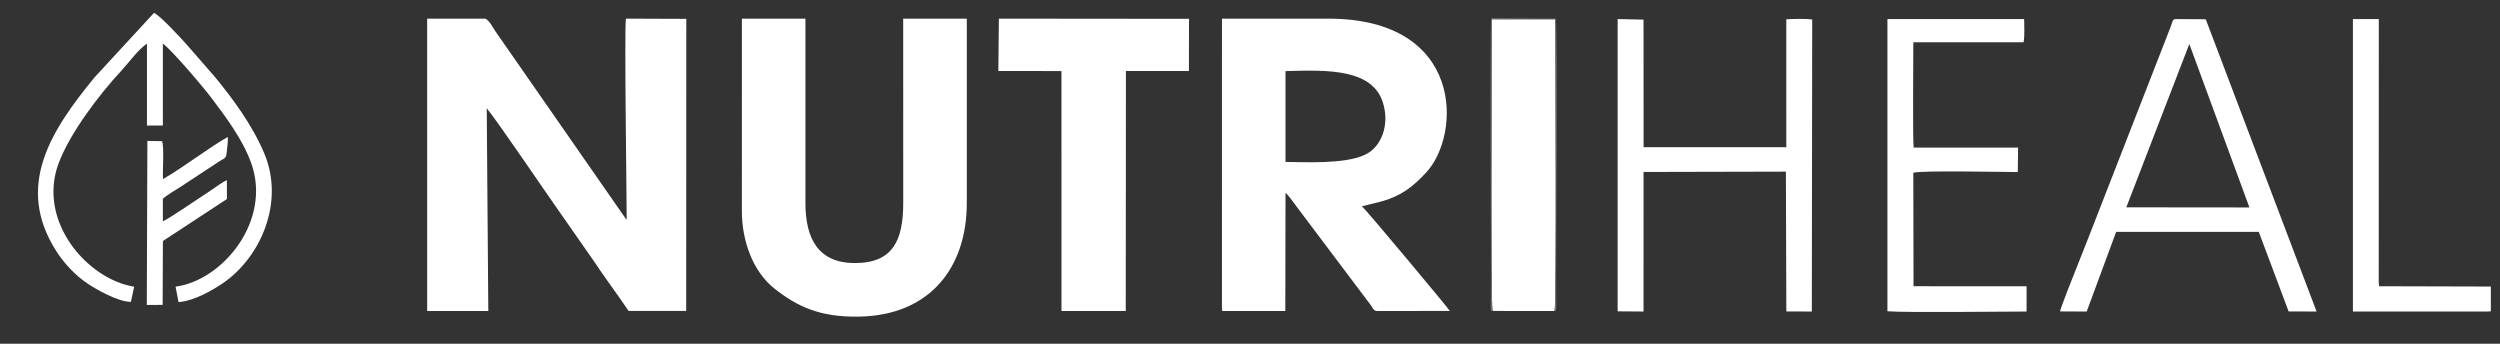
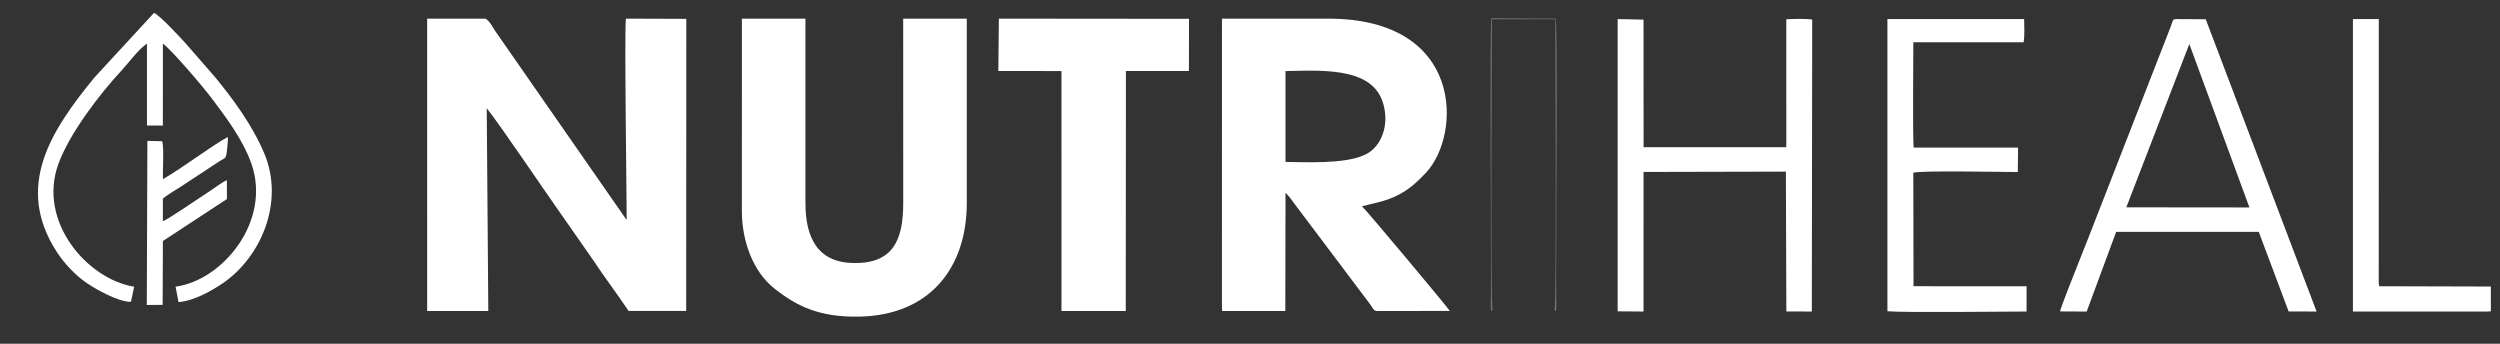
<svg xmlns="http://www.w3.org/2000/svg" width="240" height="33" viewBox="0 0 240 33" fill="none">
  <rect x="0" y="0" width="240" height="33" fill="#333333" stroke="none" />
  <path fill-rule="evenodd" clip-rule="evenodd" d="M60.162 21.089C60.141 21.072 60.109 21.018 60.1 21.036L47.534 2.968C47.293 2.606 47.026 2.03 46.604 1.791H41.007L41.008 29.854L46.877 29.854L46.727 10.395C47.703 11.55 52.477 18.602 53.542 20.098L56.928 24.947C58.035 26.624 59.243 28.205 60.347 29.852L65.874 29.851L65.885 1.81L60.09 1.789C59.927 2.52 60.172 19.719 60.162 21.089Z" fill="white" />
  <path fill-rule="evenodd" clip-rule="evenodd" d="M71.22 20.267C71.22 23.068 72.245 26.051 74.361 27.715C76.525 29.417 78.658 30.447 82.404 30.397C89.21 30.306 92.812 25.755 92.812 19.483V1.791H86.707L86.71 19.483C86.71 23.074 85.725 25.278 82.012 25.253C78.545 25.229 77.322 22.897 77.322 19.483V1.791H71.222L71.22 20.267Z" fill="white" />
  <path fill-rule="evenodd" clip-rule="evenodd" d="M95.841 6.817L101.901 6.82L101.902 29.854L108.072 29.853L108.089 6.818L114.136 6.815L114.146 1.807L95.892 1.79L95.841 6.817Z" fill="white" />
-   <path fill-rule="evenodd" clip-rule="evenodd" d="M143.286 29.852L149.238 29.857C149.441 29.087 149.305 3.366 149.305 1.849H143.222C143.222 3.384 143.087 29.075 143.286 29.852Z" fill="white" />
  <path fill-rule="evenodd" clip-rule="evenodd" d="M155.294 29.888L157.779 29.907L157.78 16.508L171.446 16.476L171.489 29.9L173.935 29.906L173.972 1.877C173.312 1.776 172.186 1.816 171.485 1.851L171.486 14.13H157.784L157.779 1.885L155.294 1.83V29.888Z" fill="white" />
  <path fill-rule="evenodd" clip-rule="evenodd" d="M181.193 29.881C183.135 30.023 191.931 29.909 194.55 29.907L194.551 27.48L183.698 27.478L183.678 16.583C184.443 16.348 192.24 16.516 193.707 16.516L193.735 14.17H183.711C183.612 13.207 183.678 5.649 183.679 4.058H194.267C194.383 3.347 194.321 2.557 194.318 1.832L181.193 1.833V29.881Z" fill="white" />
  <path fill-rule="evenodd" clip-rule="evenodd" d="M12.569 28.977L12.879 27.525C8.402 26.809 3.594 21.292 5.6 15.753C6.668 12.807 9.588 8.999 11.642 6.796C12.373 6.012 13.221 4.796 14.108 4.186V12.048H15.634L15.636 4.183C16.482 4.796 19.503 8.337 20.342 9.459C21.598 11.14 23.279 13.312 24.123 15.679C26.09 21.201 21.388 26.914 16.853 27.521L17.141 29.003C18.668 28.876 20.382 27.873 21.372 27.202C25.04 24.712 27.342 19.401 25.37 14.727C24.191 11.931 22.287 9.407 20.685 7.45L17.9 4.253C17.576 3.881 15.314 1.422 14.784 1.238L9.059 7.447C4.931 12.495 1.372 17.86 5.437 24.162C6.191 25.33 7.254 26.445 8.376 27.202C9.186 27.749 11.324 28.987 12.569 28.977Z" fill="white" />
  <path fill-rule="evenodd" clip-rule="evenodd" d="M225.88 29.907H238.748L239.121 29.887L239.12 27.508L228.4 27.479L228.358 27.13L228.365 1.832H225.88V29.907Z" fill="white" />
  <path fill-rule="evenodd" clip-rule="evenodd" d="M200.322 29.908L197.761 29.896C197.885 29.37 199.103 26.309 199.896 24.319C200.162 23.65 200.38 23.103 200.492 22.812L208.385 2.567C208.437 2.426 208.474 2.313 208.504 2.223C208.598 1.934 208.618 1.875 208.833 1.831L211.753 1.849L222.393 29.907L219.708 29.898L216.843 22.262H203.15L200.322 29.908ZM215.944 19.915L204.126 19.903L210.176 4.225L215.944 19.915Z" fill="white" />
  <path fill-rule="evenodd" clip-rule="evenodd" d="M117.324 29.854L117.306 29.482L117.309 1.791H127.522C140.6 1.791 140.312 12.948 136.886 16.59C135.635 17.919 134.522 18.819 132.582 19.348L130.745 19.803C131.18 20.169 139.049 29.598 139.185 29.852L132.23 29.854C131.947 29.854 131.864 29.719 131.73 29.503C131.685 29.43 131.635 29.348 131.569 29.259L124.494 19.861C124.439 19.787 124.381 19.707 124.321 19.626C124.04 19.24 123.718 18.797 123.409 18.501L123.39 29.854L117.324 29.854ZM124.113 15.557C123.866 15.552 123.63 15.548 123.409 15.545L123.408 6.825C123.504 6.822 123.599 6.82 123.696 6.817C127.435 6.719 131.743 6.607 132.757 9.843C133.365 11.78 132.758 13.621 131.585 14.526C130.104 15.669 126.563 15.603 124.113 15.557Z" fill="white" />
  <path fill-rule="evenodd" clip-rule="evenodd" d="M15.648 17.191C15.602 16.346 15.764 14.19 15.568 13.557L14.149 13.525L14.093 29.279L15.614 29.267L15.637 23.137L21.783 19.107L21.782 17.296C21.298 17.504 20.734 17.957 20.27 18.258C19.36 18.848 16.134 21.058 15.635 21.244V19.081C15.995 18.739 16.925 18.202 17.431 17.873L21.098 15.46C21.59 15.148 21.702 15.261 21.771 14.565C21.816 14.12 21.901 13.585 21.872 13.149C20.314 13.99 17.545 16.109 15.648 17.191Z" fill="white" />
  <path fill-rule="evenodd" clip-rule="evenodd" d="M143.286 29.852C143.087 29.075 143.222 3.384 143.222 1.849H149.306C149.306 3.366 149.441 29.087 149.238 29.857C149.49 29.746 149.33 29.943 149.402 29.581C149.412 29.534 149.406 29.165 149.405 29.091C149.339 24.808 149.564 2.683 149.348 1.786L143.17 1.752C142.994 2.617 143.181 25.212 143.121 29.091C143.105 30.081 143.121 29.735 143.286 29.852Z" fill="#767676" />
</svg>